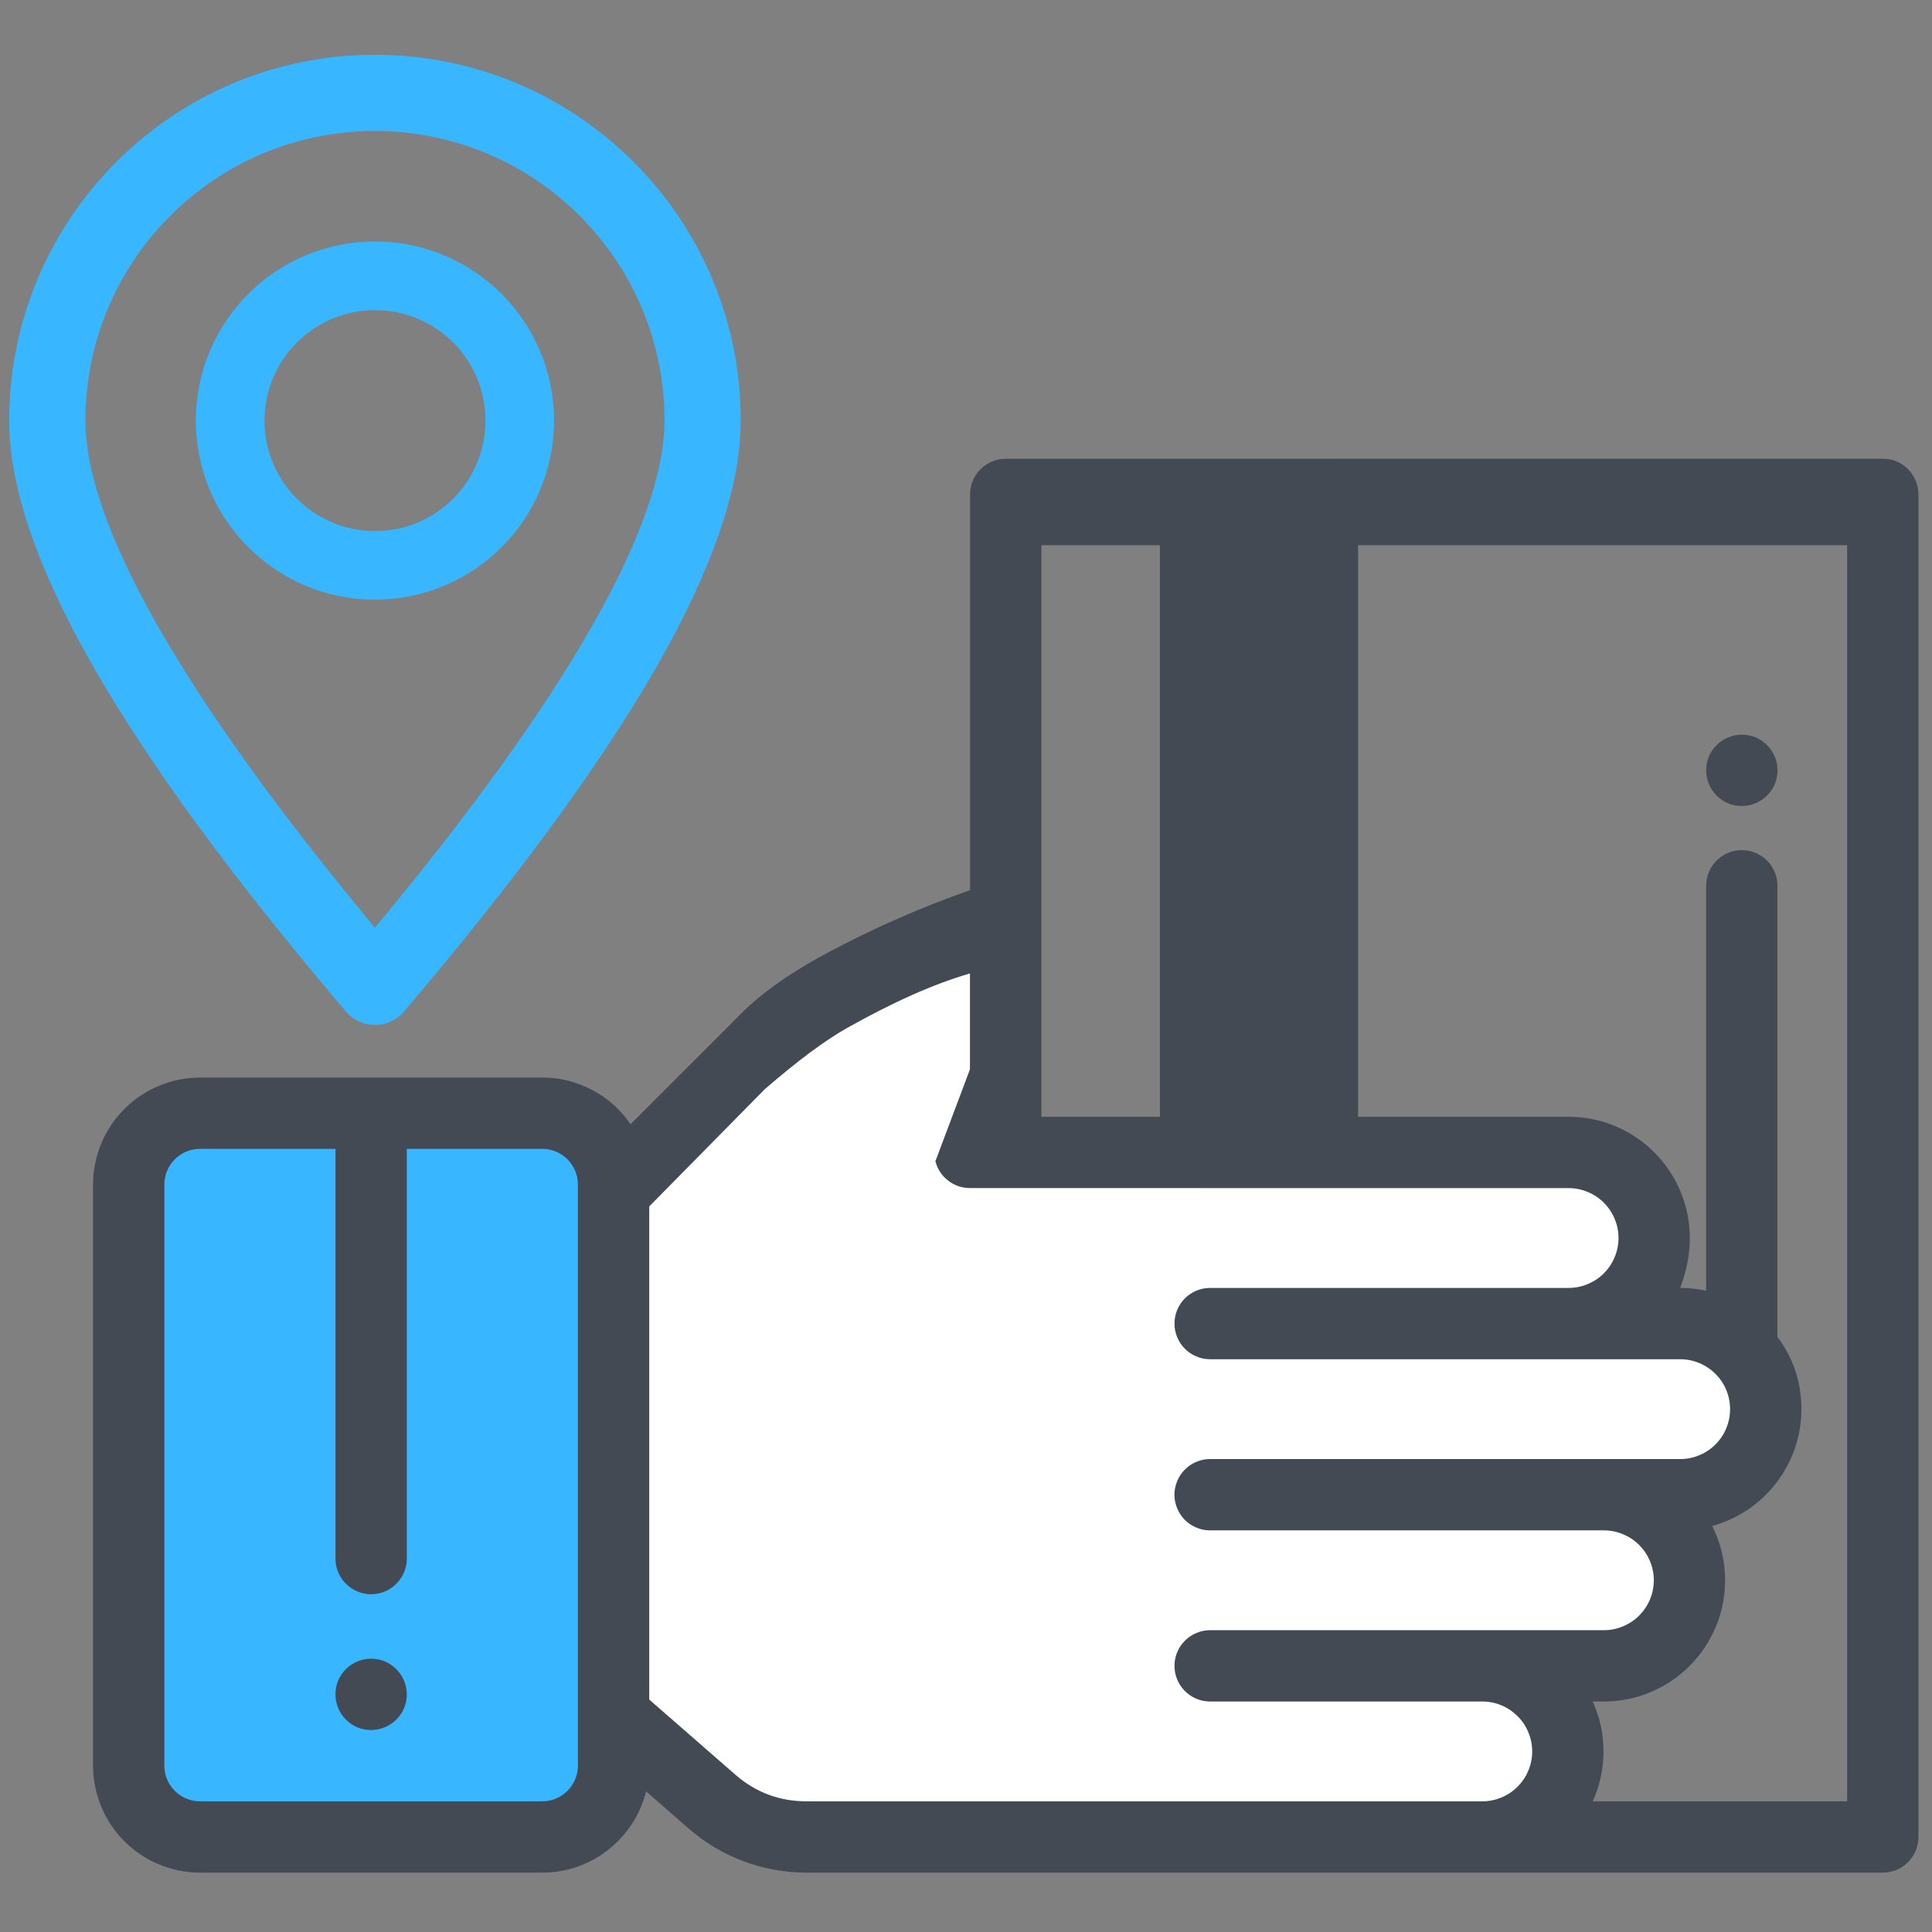
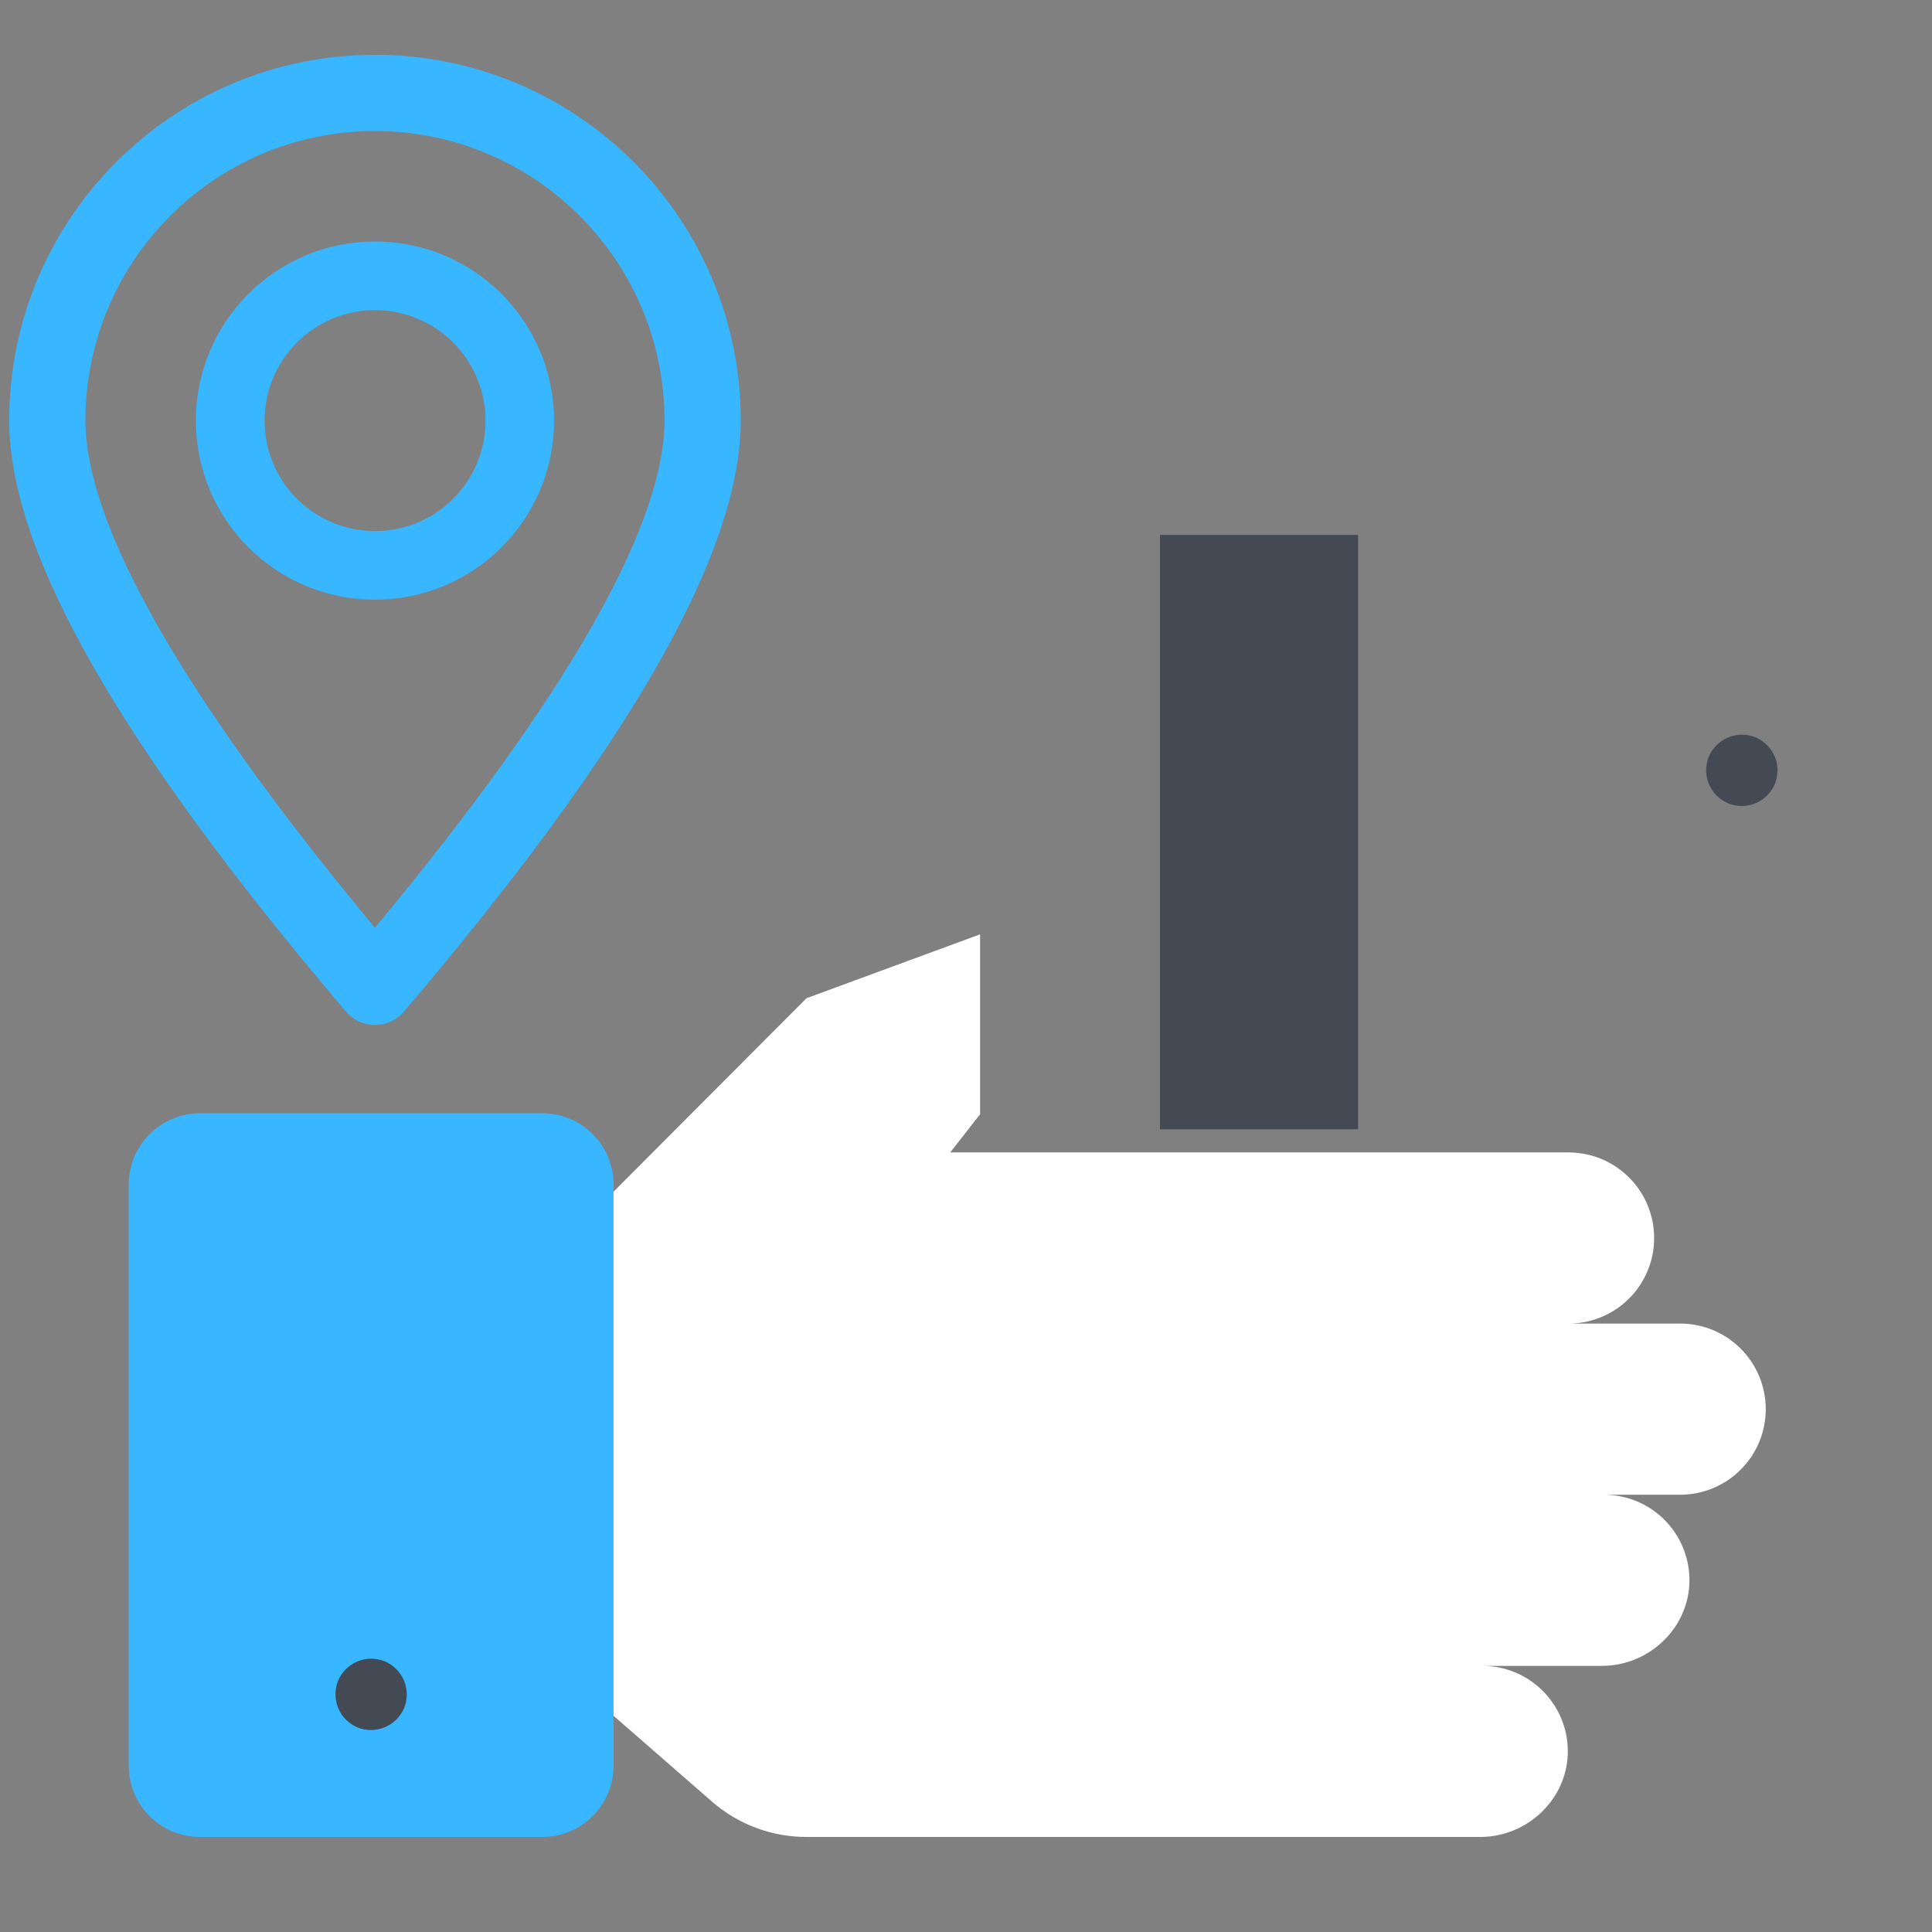
<svg xmlns="http://www.w3.org/2000/svg" width="150" zoomAndPan="magnify" viewBox="0 0 112.5 112.5" height="150" preserveAspectRatio="xMidYMid meet" version="1.0">
  <rect x="0" y="0" width="112.5" height="112.5" fill="#808080" stroke="none" />
  <defs>
    <clipPath id="213e1b86e8">
-       <path d="M 5 26 L 112 26 L 112 109.523 L 5 109.523 Z M 5 26 " clip-rule="nonzero" />
-     </clipPath>
+       </clipPath>
  </defs>
  <path fill="#38b6ff" d="M 31.574 106.965 L 11.645 106.965 C 11.375 106.965 11.102 106.941 10.836 106.887 C 10.57 106.832 10.309 106.754 10.059 106.652 C 9.805 106.547 9.566 106.418 9.34 106.266 C 9.113 106.117 8.902 105.941 8.711 105.75 C 8.516 105.559 8.344 105.348 8.195 105.121 C 8.043 104.895 7.914 104.656 7.809 104.402 C 7.707 104.152 7.629 103.891 7.574 103.625 C 7.52 103.359 7.496 103.086 7.496 102.816 L 7.496 68.977 C 7.496 68.703 7.52 68.434 7.574 68.164 C 7.629 67.898 7.707 67.641 7.809 67.387 C 7.914 67.137 8.043 66.895 8.195 66.668 C 8.344 66.441 8.516 66.23 8.711 66.039 C 8.902 65.848 9.113 65.676 9.34 65.523 C 9.566 65.371 9.805 65.242 10.059 65.141 C 10.309 65.035 10.566 64.957 10.836 64.902 C 11.102 64.848 11.375 64.824 11.645 64.824 L 31.574 64.824 C 31.848 64.824 32.117 64.848 32.387 64.902 C 32.652 64.957 32.914 65.035 33.164 65.137 C 33.418 65.242 33.656 65.371 33.883 65.523 C 34.109 65.676 34.32 65.848 34.512 66.039 C 34.707 66.23 34.879 66.441 35.027 66.668 C 35.18 66.895 35.309 67.133 35.414 67.387 C 35.516 67.637 35.594 67.898 35.648 68.164 C 35.703 68.434 35.727 68.703 35.727 68.977 L 35.727 102.816 C 35.727 103.086 35.703 103.359 35.648 103.625 C 35.594 103.891 35.516 104.152 35.41 104.402 C 35.309 104.656 35.18 104.895 35.027 105.121 C 34.875 105.348 34.703 105.559 34.512 105.75 C 34.32 105.941 34.109 106.117 33.883 106.266 C 33.656 106.418 33.418 106.547 33.164 106.652 C 32.914 106.754 32.652 106.832 32.387 106.887 C 32.117 106.941 31.848 106.965 31.574 106.965 Z M 31.574 106.965 " fill-opacity="1" fill-rule="nonzero" />
  <path fill="#ffffff" d="M 97.836 77.074 L 91.34 77.074 C 91.664 77.074 91.988 77.039 92.309 76.977 C 92.633 76.914 92.941 76.816 93.246 76.691 C 93.547 76.566 93.836 76.414 94.105 76.234 C 94.379 76.051 94.629 75.844 94.859 75.613 C 95.094 75.383 95.301 75.129 95.48 74.859 C 95.664 74.586 95.816 74.297 95.941 73.996 C 96.066 73.695 96.16 73.383 96.227 73.062 C 96.289 72.742 96.32 72.418 96.32 72.09 C 96.32 71.762 96.289 71.438 96.227 71.117 C 96.16 70.797 96.066 70.484 95.941 70.184 C 95.816 69.879 95.664 69.594 95.48 69.32 C 95.301 69.051 95.094 68.797 94.859 68.566 C 94.629 68.336 94.379 68.129 94.105 67.945 C 93.836 67.766 93.547 67.613 93.246 67.484 C 92.941 67.359 92.633 67.266 92.309 67.203 C 91.988 67.141 91.664 67.105 91.34 67.105 L 55.332 67.105 L 57.07 64.883 L 57.07 54.406 L 46.965 58.125 L 35.727 69.391 L 35.727 99.91 L 41.453 104.902 C 42.215 105.566 43.07 106.078 44.02 106.434 C 44.969 106.789 45.949 106.965 46.965 106.965 L 86.199 106.965 C 88.992 106.965 91.348 104.68 91.293 101.887 C 91.289 101.566 91.25 101.246 91.184 100.93 C 91.113 100.613 91.016 100.309 90.887 100.012 C 90.762 99.715 90.605 99.434 90.422 99.168 C 90.238 98.898 90.031 98.652 89.801 98.426 C 89.57 98.199 89.32 98 89.051 97.82 C 88.781 97.645 88.496 97.492 88.195 97.371 C 87.898 97.25 87.59 97.156 87.273 97.094 C 86.957 97.031 86.637 97.004 86.312 97.004 L 93.281 97.004 C 96.078 97.004 98.43 94.715 98.375 91.922 C 98.371 91.602 98.332 91.281 98.266 90.965 C 98.195 90.648 98.098 90.344 97.969 90.047 C 97.844 89.75 97.688 89.469 97.504 89.203 C 97.32 88.934 97.113 88.688 96.883 88.461 C 96.652 88.234 96.402 88.035 96.133 87.855 C 95.863 87.68 95.578 87.531 95.277 87.406 C 94.98 87.285 94.672 87.191 94.355 87.133 C 94.039 87.07 93.719 87.039 93.395 87.039 L 97.836 87.039 C 98.164 87.039 98.488 87.004 98.809 86.941 C 99.129 86.879 99.441 86.785 99.742 86.66 C 100.047 86.531 100.332 86.379 100.605 86.199 C 100.875 86.016 101.129 85.809 101.359 85.578 C 101.59 85.348 101.797 85.094 101.98 84.824 C 102.16 84.551 102.316 84.266 102.441 83.961 C 102.566 83.66 102.66 83.348 102.723 83.027 C 102.789 82.707 102.82 82.383 102.82 82.055 C 102.82 81.727 102.789 81.402 102.723 81.082 C 102.66 80.762 102.566 80.449 102.441 80.148 C 102.316 79.844 102.16 79.559 101.98 79.285 C 101.797 79.016 101.59 78.762 101.359 78.531 C 101.129 78.301 100.875 78.094 100.605 77.91 C 100.332 77.73 100.047 77.574 99.742 77.449 C 99.441 77.324 99.129 77.23 98.809 77.168 C 98.488 77.102 98.164 77.07 97.836 77.07 Z M 97.836 77.074 " fill-opacity="1" fill-rule="nonzero" />
  <path fill="#434a54" d="M 21.609 96.586 C 21.062 96.586 20.527 96.809 20.141 97.195 C 19.738 97.602 19.535 98.09 19.535 98.664 C 19.535 99.211 19.754 99.746 20.141 100.129 C 20.547 100.535 21.039 100.738 21.609 100.738 C 22.156 100.738 22.691 100.516 23.078 100.129 C 23.48 99.723 23.684 99.234 23.688 98.664 C 23.688 98.117 23.465 97.582 23.078 97.195 C 22.672 96.793 22.184 96.59 21.609 96.586 Z M 101.426 42.781 C 100.879 42.781 100.344 43.004 99.957 43.391 C 99.555 43.797 99.352 44.285 99.348 44.859 C 99.348 45.402 99.57 45.938 99.957 46.324 C 100.363 46.727 100.852 46.93 101.426 46.934 C 101.973 46.934 102.508 46.711 102.895 46.324 C 103.297 45.918 103.5 45.43 103.504 44.859 C 103.5 44.285 103.297 43.797 102.895 43.391 C 102.488 42.984 101.996 42.781 101.426 42.781 Z M 101.426 42.781 " fill-opacity="1" fill-rule="nonzero" />
  <g clip-path="url(#213e1b86e8)">
-     <path fill="#434a54" d="M 111.102 27.32 C 110.695 26.914 110.207 26.711 109.633 26.711 L 58.562 26.715 C 58.289 26.715 58.023 26.766 57.77 26.871 C 57.516 26.977 57.289 27.129 57.094 27.324 C 56.898 27.516 56.75 27.742 56.645 27.996 C 56.539 28.25 56.488 28.516 56.488 28.789 L 56.488 51.832 C 53.625 52.836 50.859 54.055 48.188 55.48 C 45.578 56.871 44.055 58.129 43.309 58.871 L 36.715 65.465 C 36.137 64.613 35.391 63.949 34.48 63.469 C 33.574 62.988 32.602 62.746 31.574 62.746 L 11.645 62.746 C 11.238 62.746 10.832 62.789 10.43 62.867 C 10.031 62.949 9.641 63.066 9.266 63.223 C 8.887 63.379 8.527 63.57 8.188 63.801 C 7.848 64.027 7.535 64.285 7.246 64.574 C 6.957 64.863 6.695 65.176 6.469 65.516 C 6.242 65.855 6.051 66.215 5.895 66.594 C 5.738 66.969 5.621 67.359 5.539 67.762 C 5.461 68.16 5.418 68.566 5.418 68.977 L 5.418 102.812 C 5.418 103.223 5.461 103.629 5.539 104.027 C 5.621 104.43 5.738 104.82 5.895 105.195 C 6.051 105.574 6.242 105.934 6.469 106.273 C 6.695 106.613 6.953 106.926 7.242 107.215 C 7.531 107.504 7.848 107.762 8.188 107.992 C 8.527 108.219 8.887 108.41 9.262 108.566 C 9.641 108.723 10.031 108.844 10.43 108.922 C 10.832 109.004 11.238 109.043 11.645 109.043 L 31.578 109.043 C 34.492 109.043 36.949 107.027 37.621 104.312 L 40.09 106.465 C 41.043 107.297 42.109 107.934 43.293 108.379 C 44.477 108.82 45.699 109.043 46.965 109.043 L 109.637 109.043 C 109.91 109.043 110.176 108.988 110.43 108.887 C 110.684 108.781 110.906 108.629 111.102 108.434 C 111.297 108.238 111.449 108.016 111.551 107.762 C 111.656 107.508 111.711 107.242 111.711 106.965 L 111.711 28.789 C 111.711 28.238 111.492 27.711 111.102 27.32 Z M 31.574 104.891 L 11.645 104.891 C 10.5 104.891 9.57 103.957 9.57 102.812 L 9.57 68.977 C 9.57 67.832 10.5 66.898 11.645 66.898 L 19.535 66.898 L 19.535 90.816 C 19.543 91.086 19.602 91.344 19.711 91.59 C 19.82 91.836 19.969 92.055 20.164 92.242 C 20.359 92.434 20.582 92.578 20.832 92.68 C 21.082 92.781 21.34 92.832 21.609 92.832 C 21.883 92.832 22.141 92.781 22.391 92.68 C 22.641 92.578 22.863 92.434 23.059 92.242 C 23.25 92.055 23.402 91.836 23.512 91.59 C 23.621 91.344 23.68 91.086 23.688 90.816 L 23.688 66.898 L 31.578 66.898 C 32.723 66.898 33.652 67.832 33.652 68.977 L 33.652 102.816 C 33.652 103.961 32.719 104.891 31.574 104.891 Z M 42.816 103.336 L 37.805 98.965 L 37.805 70.25 L 44.527 63.43 C 46.43 61.781 48.023 60.594 49.305 59.871 C 52.008 58.348 54.398 57.285 56.48 56.684 L 56.48 62.266 L 54.469 67.617 C 54.586 68.078 54.832 68.453 55.207 68.742 C 55.582 69.035 56.008 69.18 56.48 69.18 L 91.34 69.184 C 91.723 69.184 92.094 69.258 92.449 69.406 C 92.805 69.551 93.121 69.762 93.395 70.035 C 93.664 70.309 93.875 70.621 94.023 70.977 C 94.172 71.332 94.246 71.703 94.246 72.09 C 94.246 72.473 94.172 72.844 94.023 73.199 C 93.875 73.559 93.664 73.871 93.395 74.145 C 93.121 74.418 92.805 74.625 92.449 74.773 C 92.094 74.922 91.723 74.996 91.34 74.996 L 70.426 74.996 C 70.152 75 69.891 75.059 69.645 75.164 C 69.395 75.273 69.172 75.426 68.984 75.617 C 68.793 75.812 68.648 76.035 68.543 76.285 C 68.441 76.539 68.391 76.801 68.391 77.07 C 68.391 77.344 68.441 77.605 68.543 77.855 C 68.648 78.109 68.793 78.332 68.984 78.523 C 69.172 78.719 69.395 78.871 69.645 78.977 C 69.891 79.086 70.152 79.141 70.426 79.148 L 97.836 79.148 C 98.223 79.148 98.594 79.223 98.949 79.371 C 99.305 79.52 99.617 79.727 99.891 80 C 100.164 80.273 100.375 80.586 100.52 80.941 C 100.668 81.297 100.742 81.668 100.742 82.055 C 100.742 82.441 100.668 82.809 100.52 83.168 C 100.375 83.523 100.164 83.836 99.891 84.109 C 99.617 84.383 99.305 84.59 98.949 84.738 C 98.594 84.887 98.223 84.961 97.836 84.961 L 70.422 84.961 C 70.152 84.965 69.891 85.023 69.641 85.133 C 69.391 85.238 69.172 85.391 68.98 85.586 C 68.793 85.777 68.645 86 68.543 86.254 C 68.441 86.504 68.387 86.766 68.387 87.039 C 68.387 87.309 68.441 87.57 68.543 87.82 C 68.645 88.074 68.793 88.297 68.98 88.492 C 69.172 88.684 69.391 88.836 69.641 88.941 C 69.891 89.051 70.152 89.109 70.422 89.113 L 93.395 89.113 C 93.777 89.113 94.148 89.188 94.504 89.336 C 94.859 89.484 95.176 89.691 95.449 89.965 C 95.719 90.238 95.93 90.551 96.078 90.906 C 96.227 91.266 96.301 91.633 96.301 92.02 C 96.301 92.406 96.227 92.777 96.078 93.133 C 95.93 93.488 95.719 93.801 95.449 94.074 C 95.176 94.348 94.859 94.555 94.504 94.703 C 94.148 94.852 93.777 94.926 93.395 94.926 L 70.426 94.926 C 70.152 94.934 69.891 94.988 69.645 95.098 C 69.395 95.203 69.172 95.355 68.984 95.551 C 68.793 95.742 68.648 95.965 68.543 96.219 C 68.441 96.469 68.391 96.73 68.391 97.004 C 68.391 97.273 68.441 97.535 68.543 97.789 C 68.648 98.039 68.793 98.262 68.984 98.457 C 69.172 98.648 69.395 98.801 69.645 98.91 C 69.891 99.016 70.152 99.074 70.426 99.078 L 86.312 99.078 C 86.699 99.078 87.07 99.152 87.426 99.301 C 87.781 99.449 88.094 99.66 88.367 99.93 C 88.641 100.203 88.852 100.52 88.996 100.875 C 89.145 101.23 89.219 101.602 89.219 101.984 C 89.219 102.371 89.145 102.742 88.996 103.098 C 88.852 103.453 88.641 103.766 88.367 104.039 C 88.094 104.312 87.781 104.523 87.426 104.668 C 87.07 104.816 86.699 104.891 86.312 104.891 L 46.965 104.891 C 45.387 104.891 44.004 104.371 42.816 103.336 Z M 92.742 104.891 C 93.145 104.004 93.371 103.02 93.371 101.984 C 93.371 100.969 93.164 100 92.742 99.078 L 93.395 99.078 C 97.285 99.078 100.453 95.91 100.453 92.02 C 100.453 90.883 100.18 89.812 99.703 88.859 C 102.691 88.039 104.895 85.301 104.895 82.055 C 104.898 80.5 104.434 79.098 103.5 77.848 L 103.5 51.535 C 103.496 51.266 103.438 51.004 103.332 50.754 C 103.223 50.504 103.074 50.285 102.879 50.098 C 102.684 49.906 102.461 49.758 102.211 49.656 C 101.957 49.555 101.695 49.504 101.426 49.504 C 101.152 49.504 100.891 49.555 100.641 49.656 C 100.391 49.758 100.168 49.906 99.973 50.098 C 99.777 50.285 99.629 50.504 99.52 50.754 C 99.41 51.004 99.355 51.266 99.348 51.535 L 99.348 75.16 C 98.852 75.051 98.348 74.996 97.836 74.996 C 98.172 74.109 98.398 73.125 98.398 72.09 C 98.398 68.199 95.23 65.031 91.34 65.031 L 60.641 65.031 L 60.641 31.746 L 107.559 31.746 L 107.559 104.891 Z M 92.742 104.891 " fill-opacity="1" fill-rule="nonzero" />
-   </g>
+     </g>
  <path fill="#434a54" d="M 67.543 31.148 L 79.082 31.148 L 79.082 65.758 L 67.543 65.758 Z M 67.543 31.148 " fill-opacity="1" fill-rule="evenodd" />
  <path fill="#38b6ff" d="M 23.523 58.902 C 23.312 59.152 23.059 59.344 22.766 59.48 C 22.469 59.617 22.16 59.684 21.832 59.684 C 21.508 59.684 21.199 59.617 20.902 59.48 C 20.609 59.344 20.355 59.152 20.145 58.902 C 7.094 43.555 0.535 32.223 0.535 24.492 C 0.535 12.73 10.07 3.191 21.832 3.191 C 33.598 3.191 43.133 12.73 43.133 24.492 C 43.133 32.223 36.574 43.555 23.523 58.902 Z M 38.695 24.492 C 38.695 15.18 31.145 7.629 21.832 7.629 C 12.523 7.629 4.973 15.18 4.973 24.492 C 4.973 30.516 10.574 40.48 21.832 54.02 C 33.094 40.48 38.695 30.516 38.695 24.492 Z M 38.695 24.492 " fill-opacity="1" fill-rule="nonzero" />
  <path fill="#38b6ff" d="M 21.832 34.918 C 16.074 34.918 11.406 30.25 11.406 24.492 C 11.406 18.73 16.074 14.062 21.832 14.062 C 27.594 14.062 32.262 18.73 32.262 24.492 C 32.262 30.25 27.594 34.918 21.832 34.918 Z M 21.832 30.926 C 22.258 30.926 22.676 30.887 23.09 30.805 C 23.504 30.723 23.906 30.598 24.297 30.438 C 24.688 30.277 25.059 30.078 25.41 29.844 C 25.762 29.609 26.086 29.34 26.387 29.043 C 26.684 28.742 26.953 28.418 27.188 28.066 C 27.422 27.715 27.621 27.344 27.781 26.953 C 27.941 26.566 28.066 26.16 28.148 25.746 C 28.23 25.332 28.27 24.914 28.27 24.492 C 28.27 24.07 28.23 23.652 28.148 23.238 C 28.066 22.82 27.941 22.418 27.781 22.027 C 27.621 21.637 27.422 21.27 27.188 20.918 C 26.953 20.566 26.684 20.238 26.387 19.941 C 26.086 19.641 25.762 19.375 25.41 19.141 C 25.059 18.906 24.688 18.707 24.297 18.547 C 23.906 18.387 23.504 18.262 23.09 18.18 C 22.676 18.098 22.258 18.059 21.832 18.059 C 21.41 18.059 20.992 18.098 20.578 18.184 C 20.164 18.266 19.762 18.387 19.371 18.547 C 18.984 18.711 18.613 18.91 18.262 19.145 C 17.91 19.379 17.586 19.645 17.285 19.945 C 16.988 20.242 16.723 20.566 16.488 20.918 C 16.254 21.27 16.055 21.641 15.891 22.031 C 15.73 22.422 15.609 22.824 15.527 23.238 C 15.445 23.652 15.402 24.07 15.402 24.492 C 15.402 24.914 15.445 25.332 15.527 25.746 C 15.609 26.16 15.73 26.562 15.891 26.953 C 16.055 27.344 16.254 27.715 16.488 28.066 C 16.723 28.418 16.988 28.742 17.285 29.039 C 17.586 29.34 17.91 29.605 18.262 29.84 C 18.613 30.074 18.984 30.273 19.371 30.434 C 19.762 30.598 20.164 30.719 20.578 30.801 C 20.992 30.883 21.41 30.926 21.832 30.926 Z M 21.832 30.926 " fill-opacity="1" fill-rule="nonzero" />
</svg>